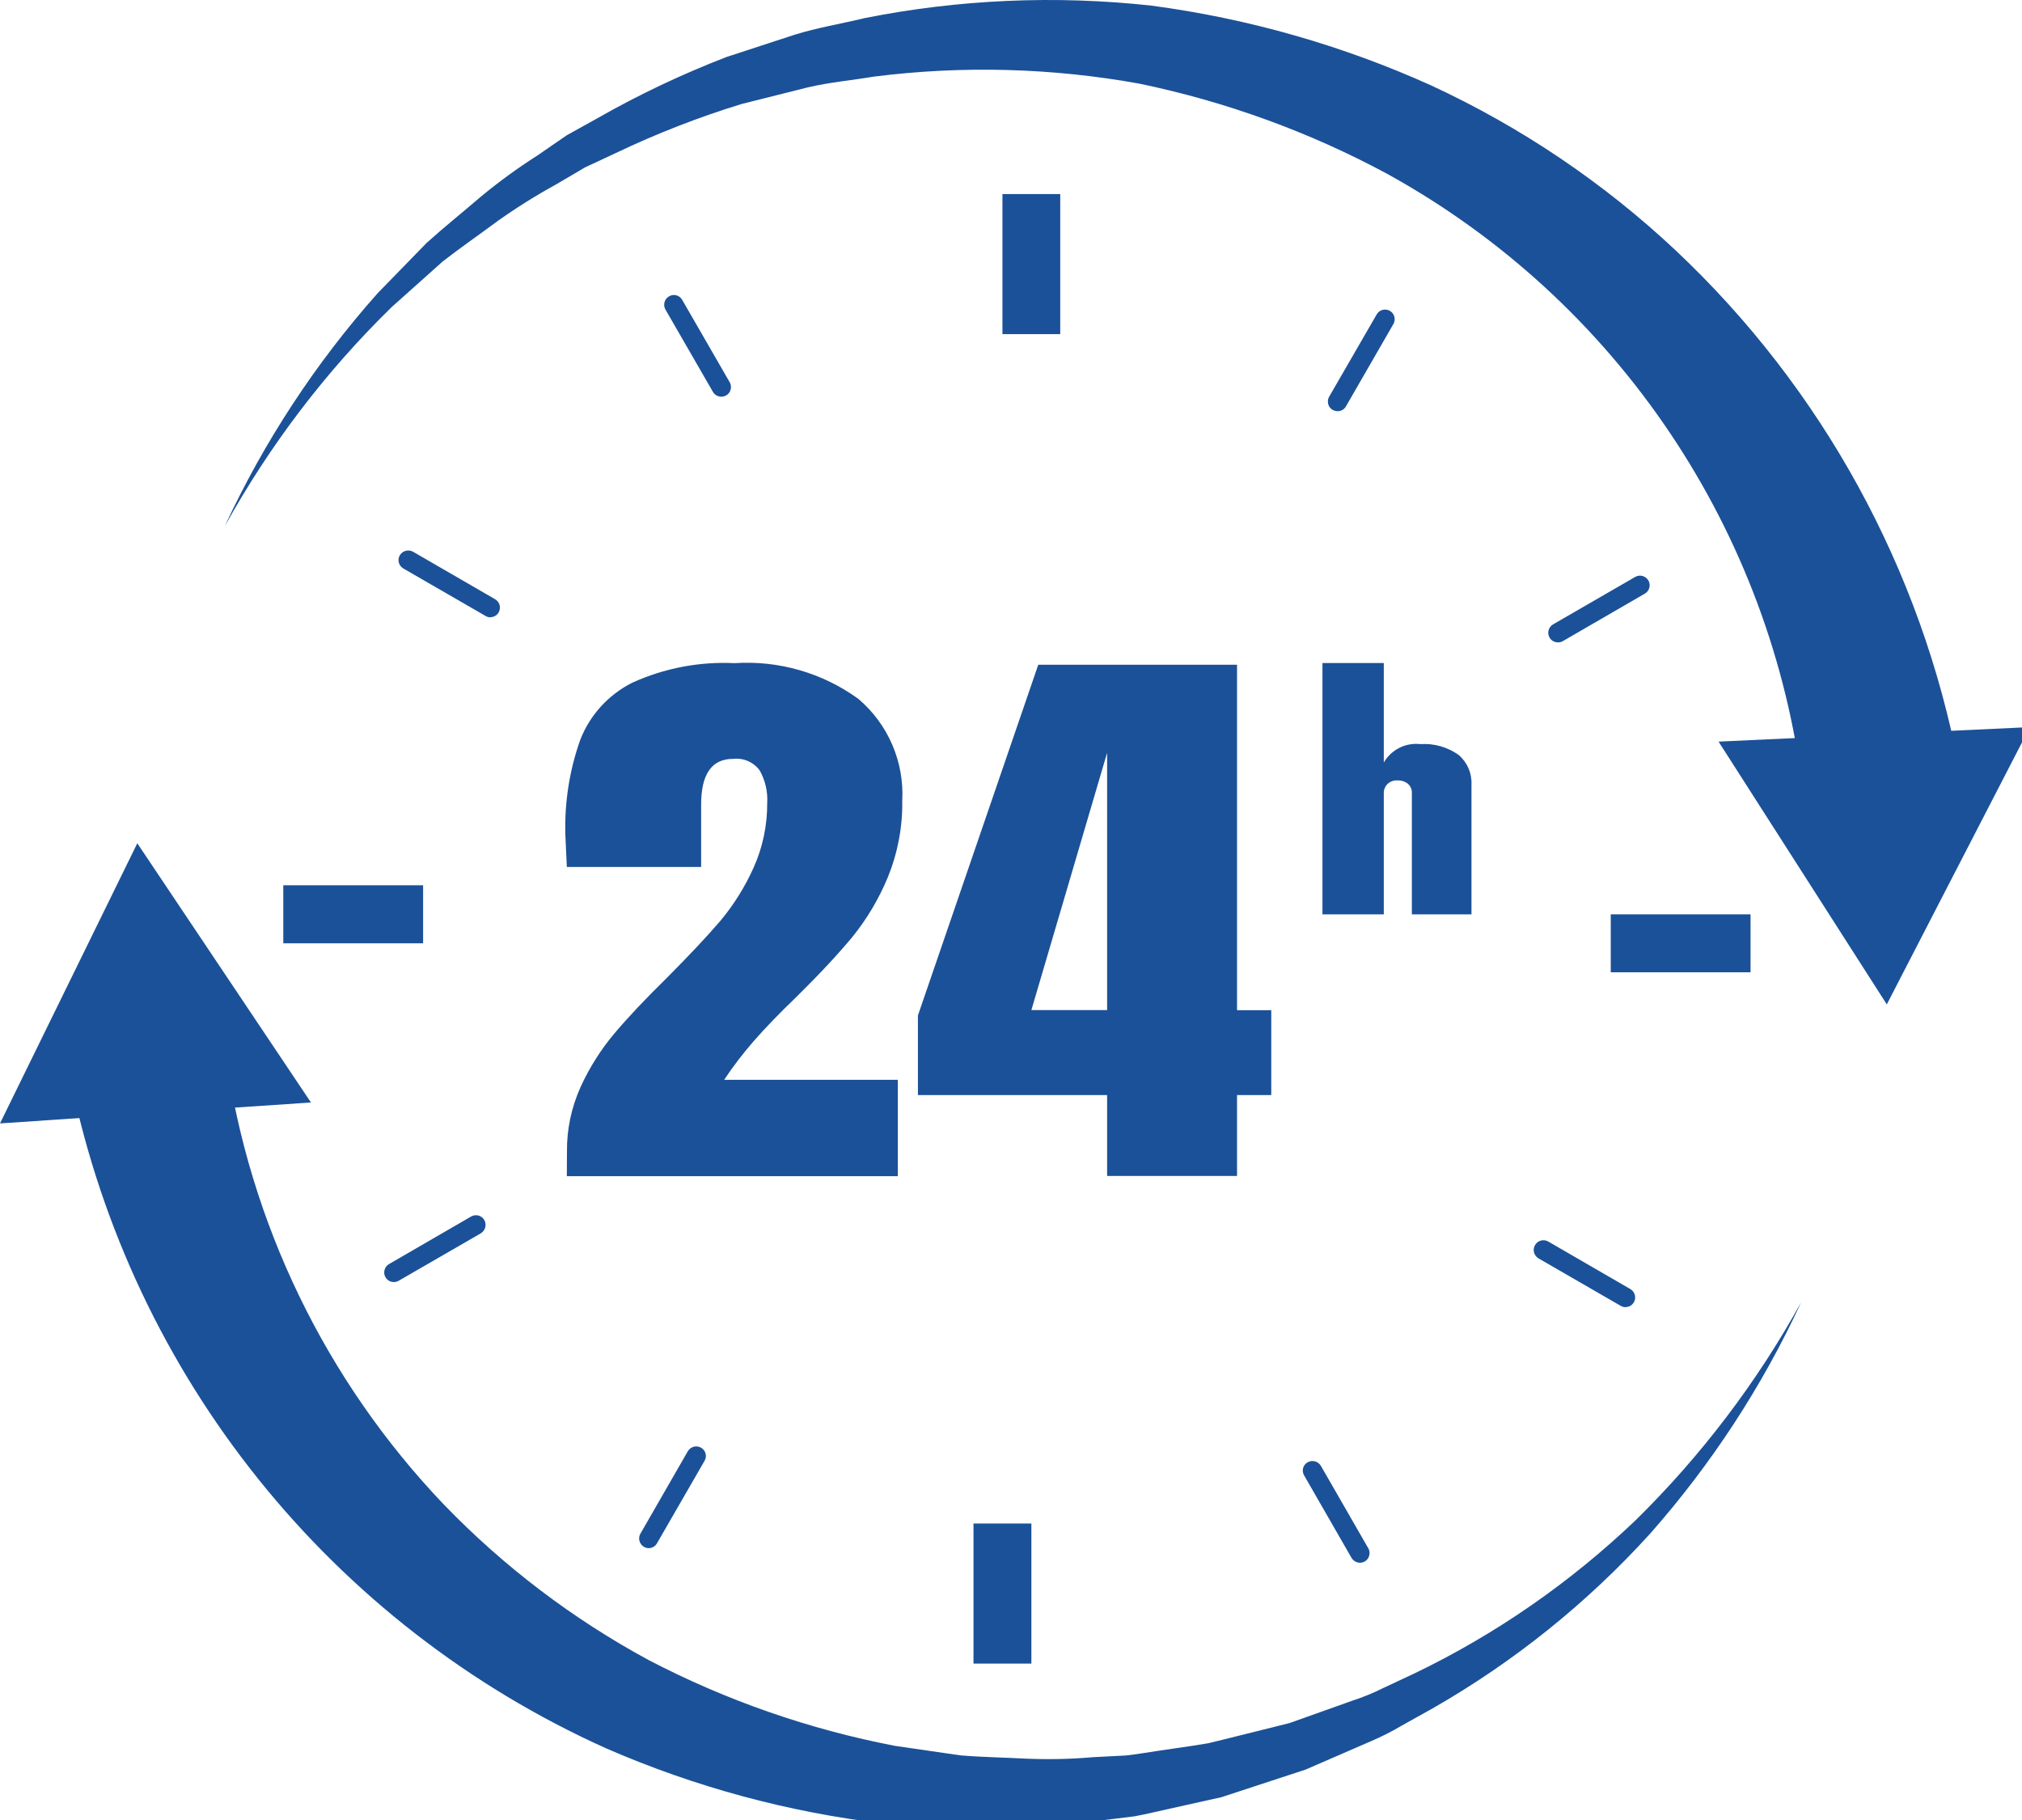
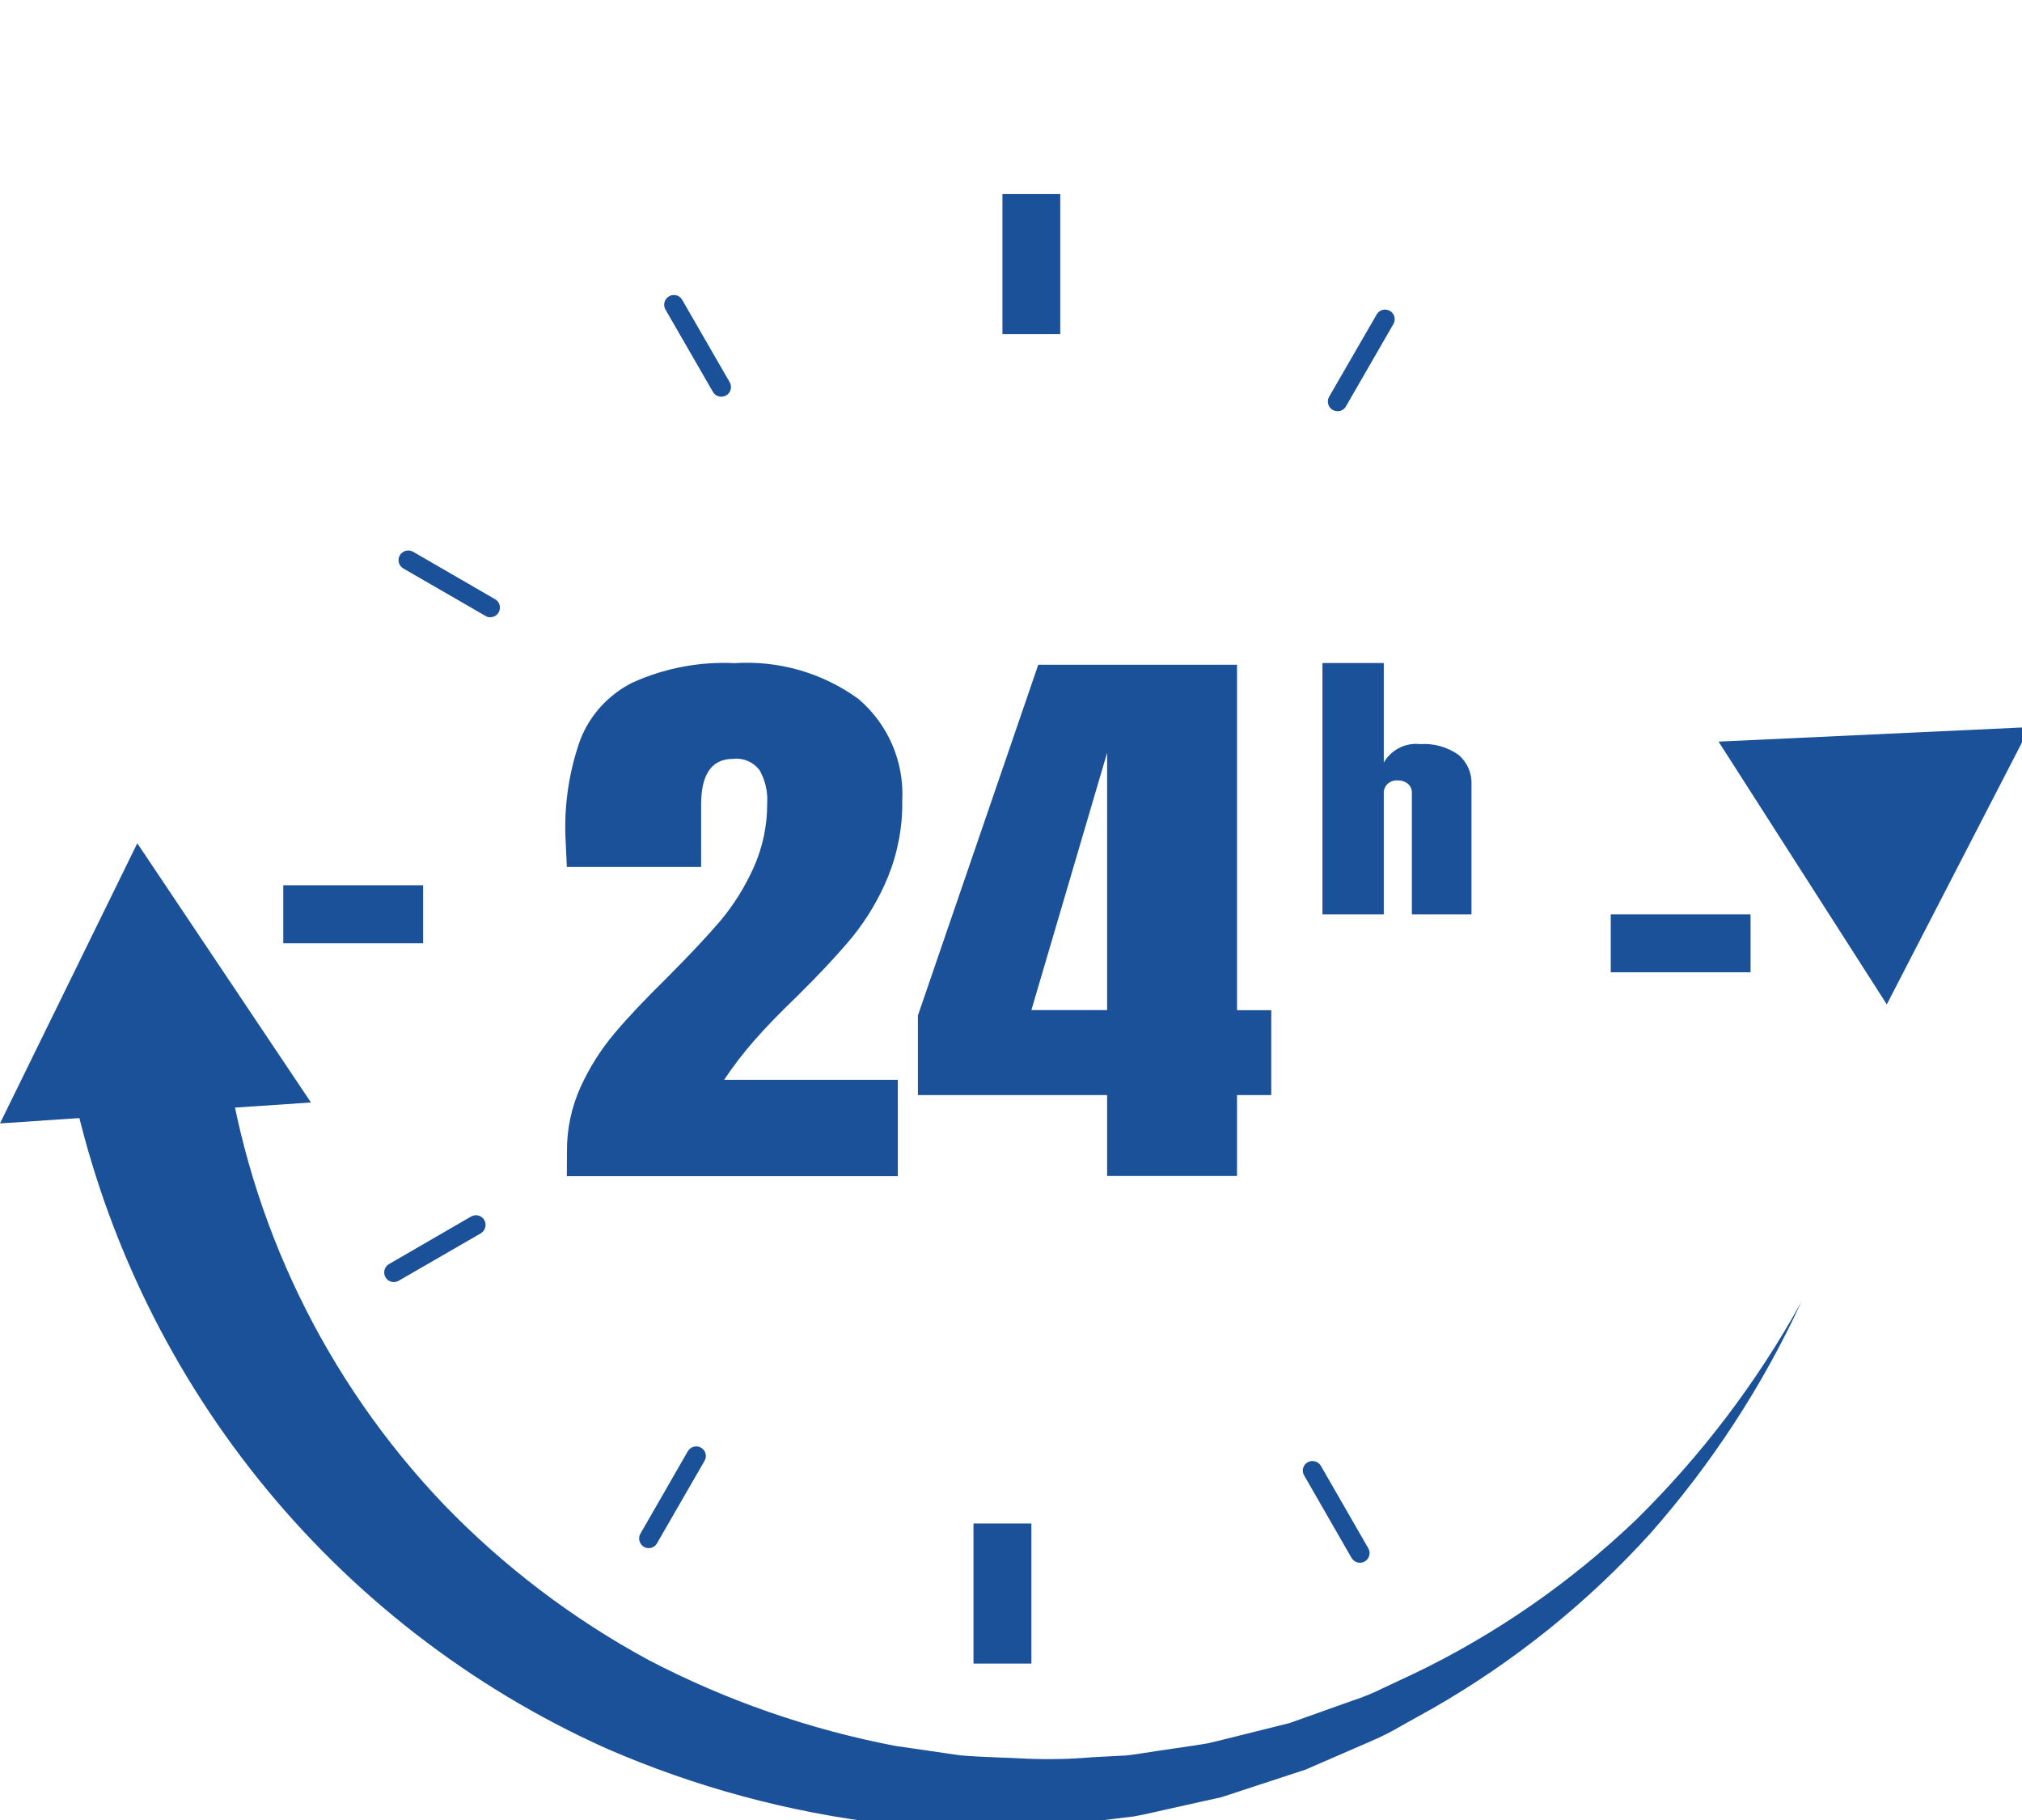
<svg xmlns="http://www.w3.org/2000/svg" width="60pt" height="54pt" viewBox="0 0 60 54" version="1.1">
  <g id="surface1">
    <path style=" stroke:none;fill-rule:nonzero;fill:rgb(10.588%,31.765%,59.608%);fill-opacity:1;" d="M 29.746 5.758 L 31.461 5.758 L 31.461 9.914 L 29.746 9.914 Z M 29.746 5.758 " />
    <path style=" stroke:none;fill-rule:nonzero;fill:rgb(10.588%,31.765%,59.608%);fill-opacity:1;" d="M 8.406 26.266 L 12.555 26.266 L 12.555 27.988 L 8.406 27.988 Z M 8.406 26.266 " />
    <path style=" stroke:none;fill-rule:nonzero;fill:rgb(10.588%,31.765%,59.608%);fill-opacity:1;" d="M 28.887 45.203 L 30.605 45.203 L 30.605 49.359 L 28.887 49.359 Z M 28.887 45.203 " />
    <path style=" stroke:none;fill-rule:nonzero;fill:rgb(10.588%,31.765%,59.608%);fill-opacity:1;" d="M 47.797 27.129 L 51.945 27.129 L 51.945 28.848 L 47.797 28.848 Z M 47.797 27.129 " />
    <path style=" stroke:none;fill-rule:nonzero;fill:rgb(10.588%,31.765%,59.608%);fill-opacity:1;" d="M 30.605 9.531 C 30.445 9.531 30.316 9.406 30.316 9.246 L 30.316 6.422 C 30.316 6.266 30.445 6.137 30.605 6.137 C 30.762 6.137 30.891 6.266 30.891 6.422 L 30.891 9.246 C 30.891 9.406 30.762 9.531 30.605 9.531 Z M 30.605 9.531 " />
    <path style=" stroke:none;fill-rule:nonzero;fill:rgb(10.588%,31.765%,59.608%);fill-opacity:1;" d="M 21.402 11.77 C 21.301 11.77 21.207 11.715 21.156 11.629 L 19.746 9.184 C 19.668 9.047 19.715 8.871 19.852 8.793 C 19.988 8.711 20.164 8.758 20.242 8.895 L 21.652 11.34 C 21.703 11.43 21.703 11.539 21.652 11.629 C 21.602 11.715 21.508 11.77 21.406 11.77 Z M 21.402 11.77 " />
    <path style=" stroke:none;fill-rule:nonzero;fill:rgb(10.588%,31.765%,59.608%);fill-opacity:1;" d="M 14.555 18.316 C 14.504 18.316 14.453 18.305 14.41 18.277 L 11.969 16.867 C 11.832 16.789 11.785 16.613 11.863 16.477 C 11.945 16.34 12.117 16.293 12.258 16.371 L 14.695 17.781 C 14.805 17.848 14.859 17.977 14.824 18.102 C 14.793 18.227 14.68 18.312 14.555 18.312 Z M 14.555 18.316 " />
    <path style=" stroke:none;fill-rule:nonzero;fill:rgb(10.588%,31.765%,59.608%);fill-opacity:1;" d="M 11.891 27.414 L 9.07 27.414 C 8.914 27.414 8.785 27.285 8.785 27.129 C 8.785 26.969 8.914 26.84 9.07 26.84 L 11.891 26.84 C 12.047 26.84 12.176 26.969 12.176 27.129 C 12.176 27.285 12.047 27.414 11.891 27.414 Z M 11.891 27.414 " />
    <path style=" stroke:none;fill-rule:nonzero;fill:rgb(10.588%,31.765%,59.608%);fill-opacity:1;" d="M 11.684 38.039 C 11.555 38.039 11.445 37.953 11.41 37.828 C 11.379 37.703 11.43 37.574 11.539 37.508 L 13.98 36.094 C 14.117 36.016 14.293 36.062 14.371 36.199 C 14.449 36.336 14.402 36.512 14.266 36.594 L 11.824 38.004 C 11.781 38.027 11.734 38.039 11.684 38.039 Z M 11.684 38.039 " />
    <path style=" stroke:none;fill-rule:nonzero;fill:rgb(10.588%,31.765%,59.608%);fill-opacity:1;" d="M 19.25 45.934 C 19.148 45.934 19.055 45.879 19.004 45.789 C 18.953 45.699 18.953 45.59 19.004 45.504 L 20.41 43.059 C 20.492 42.922 20.664 42.875 20.801 42.953 C 20.941 43.031 20.988 43.207 20.906 43.344 L 19.496 45.789 C 19.445 45.879 19.352 45.934 19.25 45.934 Z M 19.25 45.934 " />
    <path style=" stroke:none;fill-rule:nonzero;fill:rgb(10.588%,31.765%,59.608%);fill-opacity:1;" d="M 29.746 48.98 C 29.586 48.98 29.461 48.852 29.461 48.691 L 29.461 45.871 C 29.461 45.711 29.586 45.582 29.746 45.582 C 29.902 45.582 30.031 45.711 30.031 45.871 L 30.031 48.691 C 30.031 48.852 29.902 48.98 29.746 48.98 Z M 29.746 48.98 " />
    <path style=" stroke:none;fill-rule:nonzero;fill:rgb(10.588%,31.765%,59.608%);fill-opacity:1;" d="M 40.355 46.367 C 40.254 46.367 40.16 46.312 40.105 46.223 L 38.699 43.777 C 38.617 43.641 38.664 43.465 38.801 43.387 C 38.941 43.309 39.113 43.355 39.195 43.492 L 40.602 45.938 C 40.652 46.023 40.652 46.133 40.602 46.223 C 40.551 46.312 40.457 46.367 40.355 46.367 Z M 40.355 46.367 " />
-     <path style=" stroke:none;fill-rule:nonzero;fill:rgb(10.588%,31.765%,59.608%);fill-opacity:1;" d="M 48.238 38.785 C 48.188 38.785 48.137 38.77 48.094 38.746 L 45.652 37.336 C 45.516 37.254 45.469 37.078 45.551 36.941 C 45.629 36.805 45.805 36.758 45.941 36.836 L 48.383 38.25 C 48.492 38.316 48.543 38.445 48.512 38.57 C 48.477 38.695 48.367 38.781 48.238 38.781 Z M 48.238 38.785 " />
-     <path style=" stroke:none;fill-rule:nonzero;fill:rgb(10.588%,31.765%,59.608%);fill-opacity:1;" d="M 51.281 28.273 L 48.461 28.273 C 48.305 28.273 48.176 28.145 48.176 27.988 C 48.176 27.828 48.305 27.703 48.461 27.703 L 51.281 27.703 C 51.438 27.703 51.566 27.828 51.566 27.988 C 51.566 28.145 51.438 28.273 51.281 28.273 Z M 51.281 28.273 " />
-     <path style=" stroke:none;fill-rule:nonzero;fill:rgb(10.588%,31.765%,59.608%);fill-opacity:1;" d="M 46.223 19.059 C 46.098 19.059 45.984 18.973 45.953 18.848 C 45.918 18.727 45.973 18.594 46.082 18.527 L 48.523 17.117 C 48.66 17.039 48.832 17.086 48.914 17.223 C 48.992 17.359 48.945 17.535 48.809 17.613 L 46.367 19.027 C 46.324 19.051 46.273 19.062 46.223 19.059 Z M 46.223 19.059 " />
    <path style=" stroke:none;fill-rule:nonzero;fill:rgb(10.588%,31.765%,59.608%);fill-opacity:1;" d="M 39.688 12.199 C 39.586 12.199 39.492 12.145 39.441 12.059 C 39.391 11.969 39.391 11.859 39.441 11.77 L 40.852 9.328 C 40.93 9.191 41.105 9.145 41.242 9.223 C 41.379 9.301 41.426 9.477 41.348 9.613 L 39.938 12.059 C 39.887 12.148 39.793 12.203 39.688 12.199 Z M 39.688 12.199 " />
    <path style=" stroke:none;fill-rule:nonzero;fill:rgb(10.588%,31.765%,59.608%);fill-opacity:1;" d="M 16.824 34.172 C 16.816 33.508 16.957 32.852 17.23 32.246 C 17.492 31.676 17.828 31.141 18.234 30.66 C 18.629 30.191 19.152 29.637 19.797 29.004 C 20.453 28.344 20.98 27.785 21.371 27.328 C 21.77 26.852 22.102 26.32 22.359 25.75 C 22.633 25.145 22.77 24.484 22.766 23.82 C 22.785 23.484 22.707 23.152 22.543 22.859 C 22.359 22.609 22.059 22.48 21.75 22.516 C 21.121 22.516 20.805 22.969 20.805 23.871 L 20.805 25.723 L 16.82 25.723 L 16.777 24.789 C 16.746 23.824 16.895 22.859 17.219 21.949 C 17.504 21.215 18.055 20.613 18.758 20.258 C 19.711 19.824 20.754 19.625 21.797 19.676 C 23.109 19.59 24.41 19.965 25.473 20.738 C 26.355 21.488 26.836 22.605 26.773 23.766 C 26.785 24.539 26.637 25.312 26.344 26.031 C 26.078 26.672 25.723 27.27 25.289 27.805 C 24.867 28.312 24.316 28.906 23.625 29.586 C 23.125 30.066 22.711 30.496 22.379 30.875 C 22.059 31.242 21.758 31.629 21.488 32.039 L 26.641 32.039 L 26.641 34.898 L 16.82 34.898 Z M 16.824 34.172 " />
    <path style=" stroke:none;fill-rule:nonzero;fill:rgb(10.588%,31.765%,59.608%);fill-opacity:1;" d="M 32.852 34.891 L 32.852 32.492 L 27.238 32.492 L 27.238 30.129 L 30.809 19.723 L 36.707 19.723 L 36.707 29.973 L 37.723 29.973 L 37.723 32.492 L 36.707 32.492 L 36.707 34.891 Z M 30.605 29.969 L 32.852 29.969 L 32.852 22.336 Z M 30.605 29.969 " />
    <path style=" stroke:none;fill-rule:nonzero;fill:rgb(10.588%,31.765%,59.608%);fill-opacity:1;" d="M 39.242 19.672 L 41.062 19.672 L 41.062 22.625 C 41.285 22.242 41.711 22.027 42.148 22.078 C 42.551 22.051 42.953 22.164 43.281 22.398 C 43.539 22.617 43.68 22.941 43.664 23.281 L 43.664 27.129 L 41.895 27.129 L 41.895 23.523 C 41.898 23.422 41.855 23.324 41.781 23.258 C 41.691 23.184 41.574 23.148 41.461 23.156 C 41.352 23.148 41.25 23.188 41.172 23.262 C 41.102 23.328 41.062 23.422 41.062 23.516 L 41.062 27.129 L 39.242 27.129 Z M 39.242 19.672 " />
-     <path style=" stroke:none;fill-rule:nonzero;fill:rgb(10.588%,31.765%,59.608%);fill-opacity:1;" d="M 53.504 23.496 C 52.578 15.746 47.984 8.914 41.152 5.152 C 38.852 3.914 36.379 3.016 33.82 2.484 C 31.215 2.012 28.559 1.941 25.934 2.273 C 25.277 2.383 24.613 2.441 23.965 2.594 L 22.02 3.082 C 20.738 3.473 19.488 3.961 18.277 4.539 L 17.363 4.965 L 16.492 5.477 C 15.902 5.801 15.328 6.16 14.777 6.551 C 14.234 6.953 13.676 7.34 13.141 7.754 L 11.625 9.109 C 9.664 11.023 7.996 13.219 6.668 15.617 C 7.836 13.102 9.363 10.773 11.203 8.703 L 12.664 7.203 C 13.18 6.738 13.727 6.301 14.258 5.844 C 14.797 5.398 15.363 4.984 15.953 4.609 L 16.82 4.012 L 17.742 3.5 C 18.969 2.801 20.242 2.199 21.559 1.691 L 23.578 1.031 C 24.254 0.82 24.957 0.707 25.648 0.539 C 28.453 -0.02 31.332 -0.145 34.176 0.168 C 37.043 0.551 39.84 1.348 42.477 2.539 C 45.133 3.77 47.574 5.414 49.711 7.418 C 54.07 11.516 57.016 16.891 58.129 22.773 Z M 53.504 23.496 " />
    <path style=" stroke:none;fill-rule:nonzero;fill:rgb(10.588%,31.765%,59.608%);fill-opacity:1;" d="M 60.234 21.574 L 55.988 29.801 L 50.996 22.004 Z M 60.234 21.574 " />
    <path style=" stroke:none;fill-rule:nonzero;fill:rgb(10.588%,31.765%,59.608%);fill-opacity:1;" d="M 6.695 31.266 C 7.398 36.289 9.664 40.965 13.164 44.633 C 14.945 46.48 17 48.039 19.254 49.258 C 21.555 50.457 24.016 51.312 26.562 51.801 L 28.496 52.082 C 29.148 52.137 29.801 52.145 30.457 52.18 C 31.109 52.207 31.766 52.195 32.422 52.137 L 33.406 52.086 C 33.734 52.051 34.059 51.992 34.383 51.945 L 35.363 51.801 L 35.852 51.723 L 36.336 51.605 L 38.262 51.125 L 40.137 50.457 C 40.453 50.355 40.762 50.227 41.059 50.078 L 41.961 49.656 C 44.383 48.492 46.605 46.949 48.547 45.094 C 50.484 43.188 52.137 41.012 53.449 38.633 C 52.297 41.129 50.785 43.441 48.969 45.5 C 47.102 47.559 44.922 49.309 42.512 50.688 L 41.602 51.195 C 41.301 51.375 40.988 51.531 40.668 51.668 L 38.742 52.504 L 36.242 53.324 L 35.727 53.438 L 34.695 53.668 C 34.352 53.742 34.012 53.828 33.664 53.891 L 32.613 54.02 C 31.914 54.129 31.207 54.195 30.5 54.219 C 29.793 54.23 29.082 54.27 28.375 54.262 L 26.25 54.109 C 23.398 53.773 20.617 53.02 17.988 51.875 C 9.828 48.207 3.922 40.844 2.105 32.074 Z M 6.695 31.266 " />
    <path style=" stroke:none;fill-rule:nonzero;fill:rgb(10.588%,31.765%,59.608%);fill-opacity:1;" d="M 0 33.332 L 4.074 25.02 L 9.227 32.711 Z M 0 33.332 " />
  </g>
</svg>